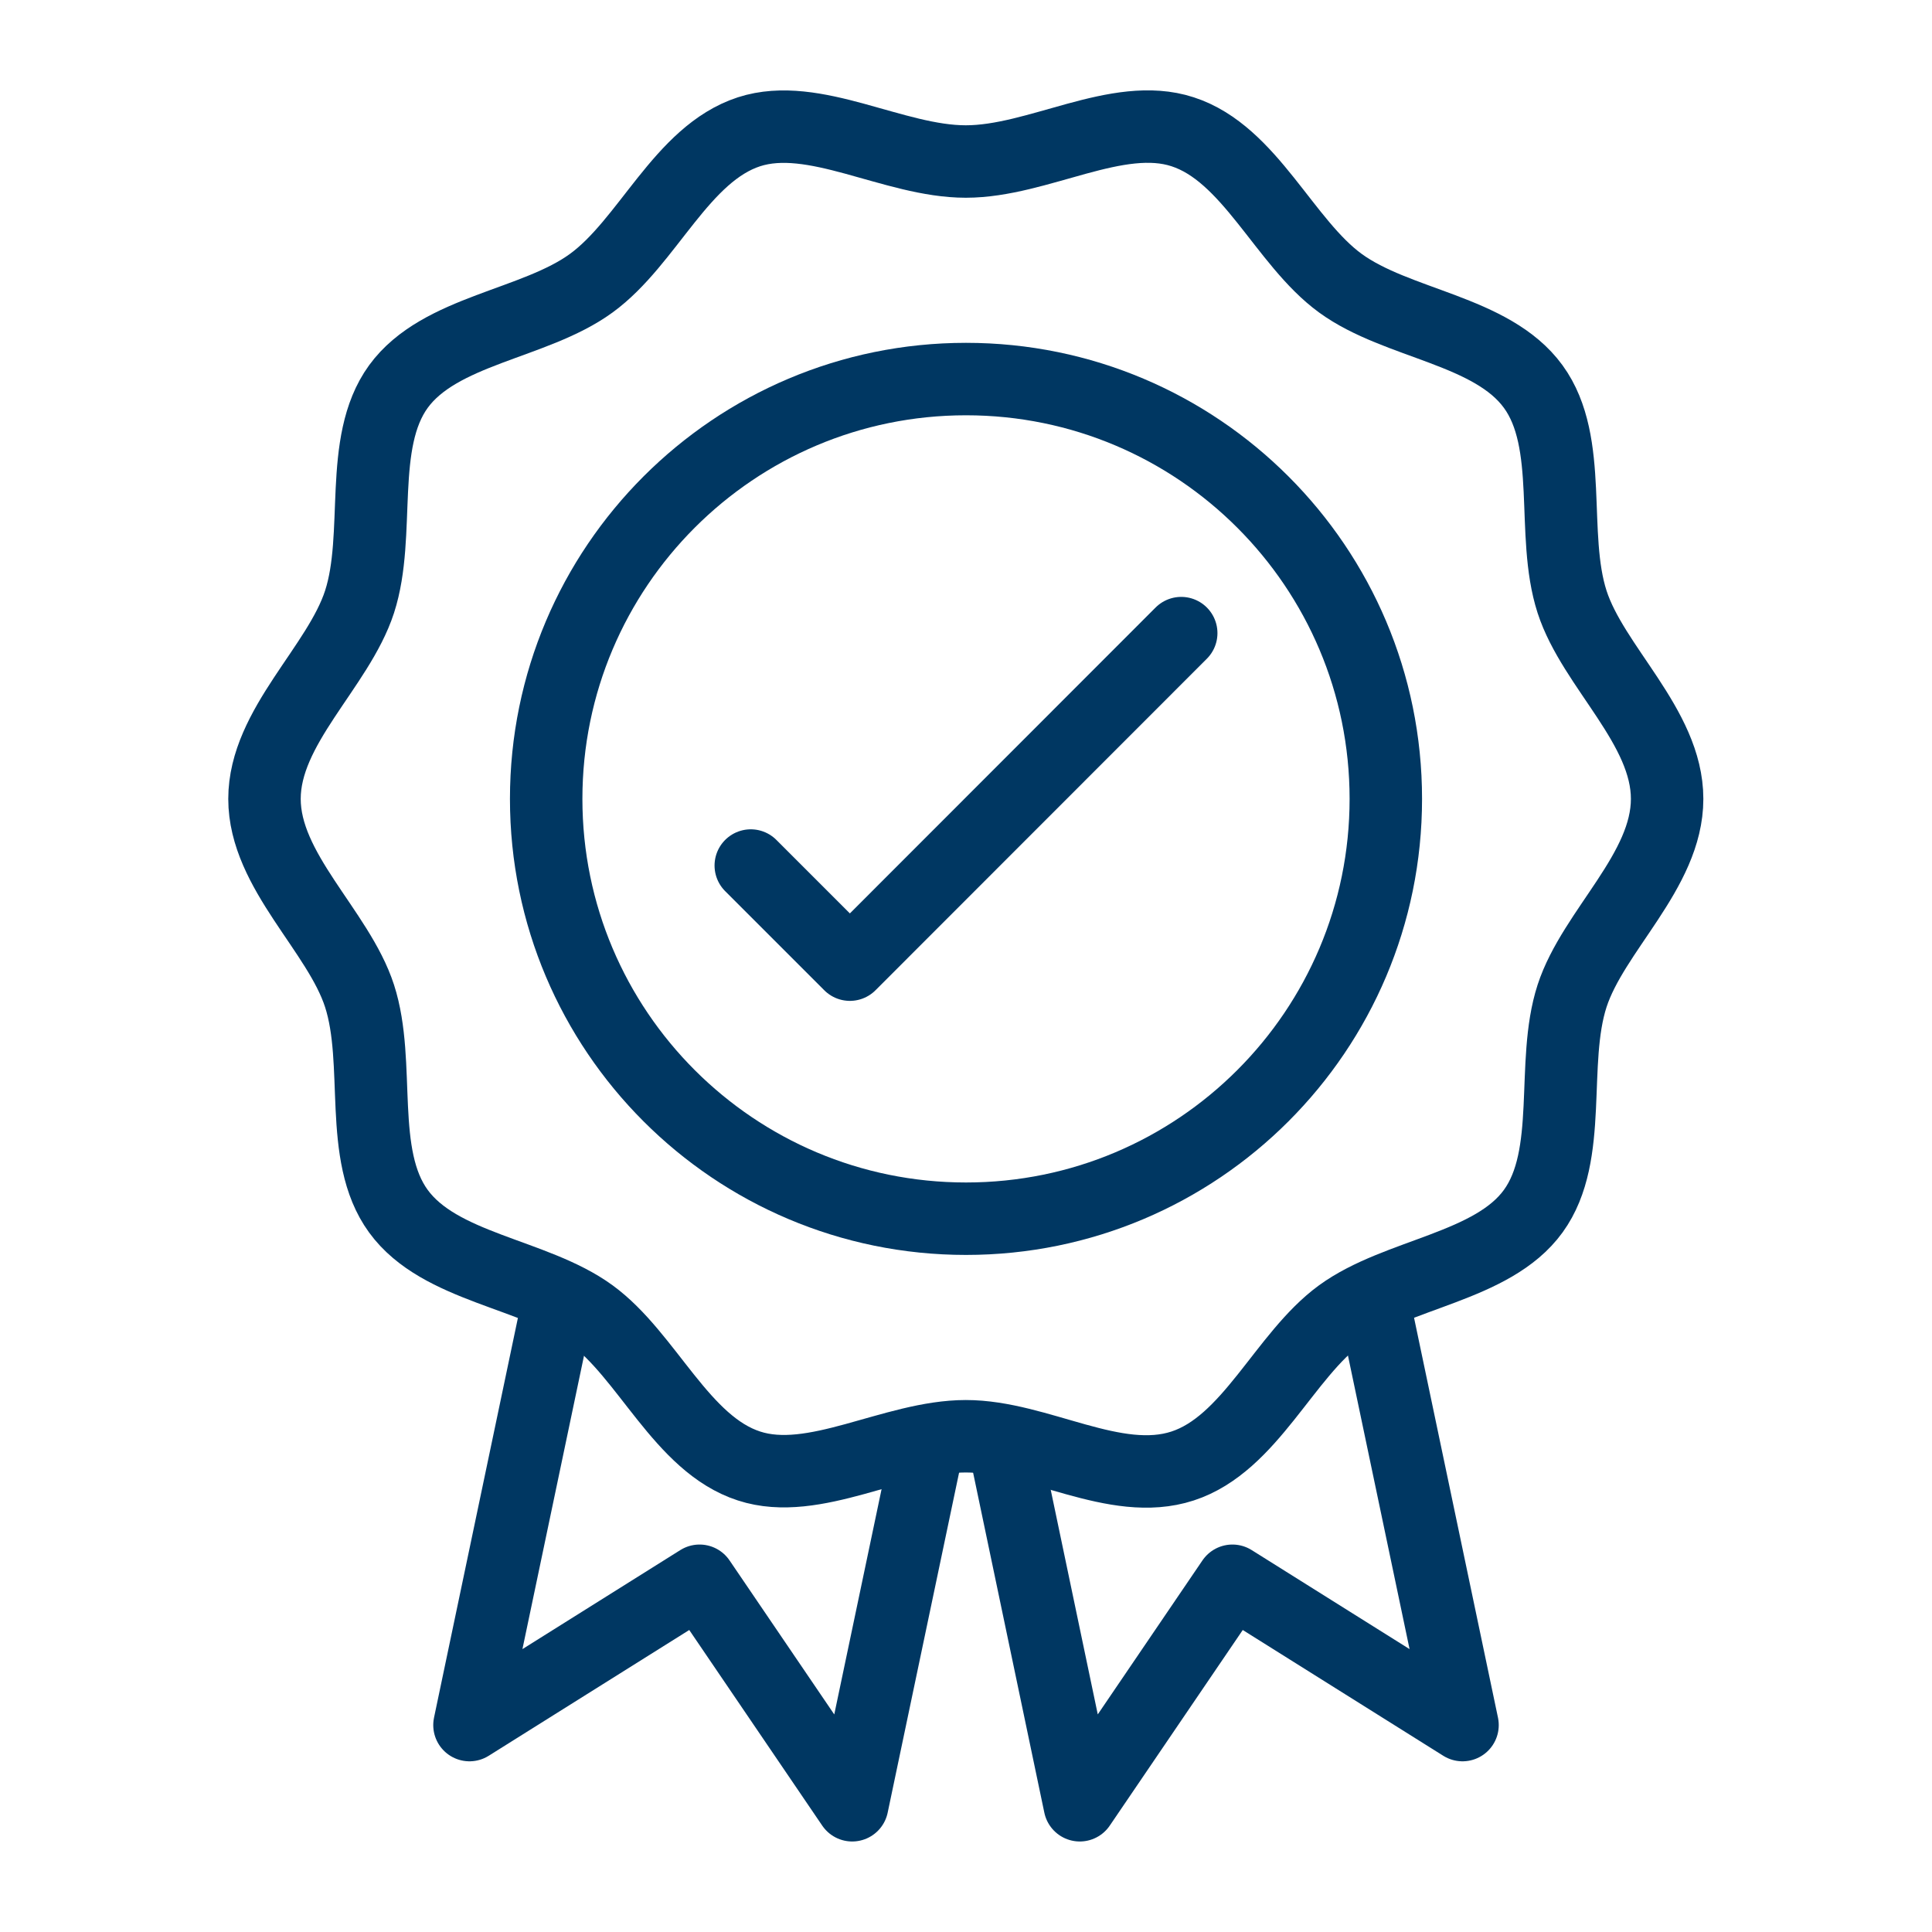
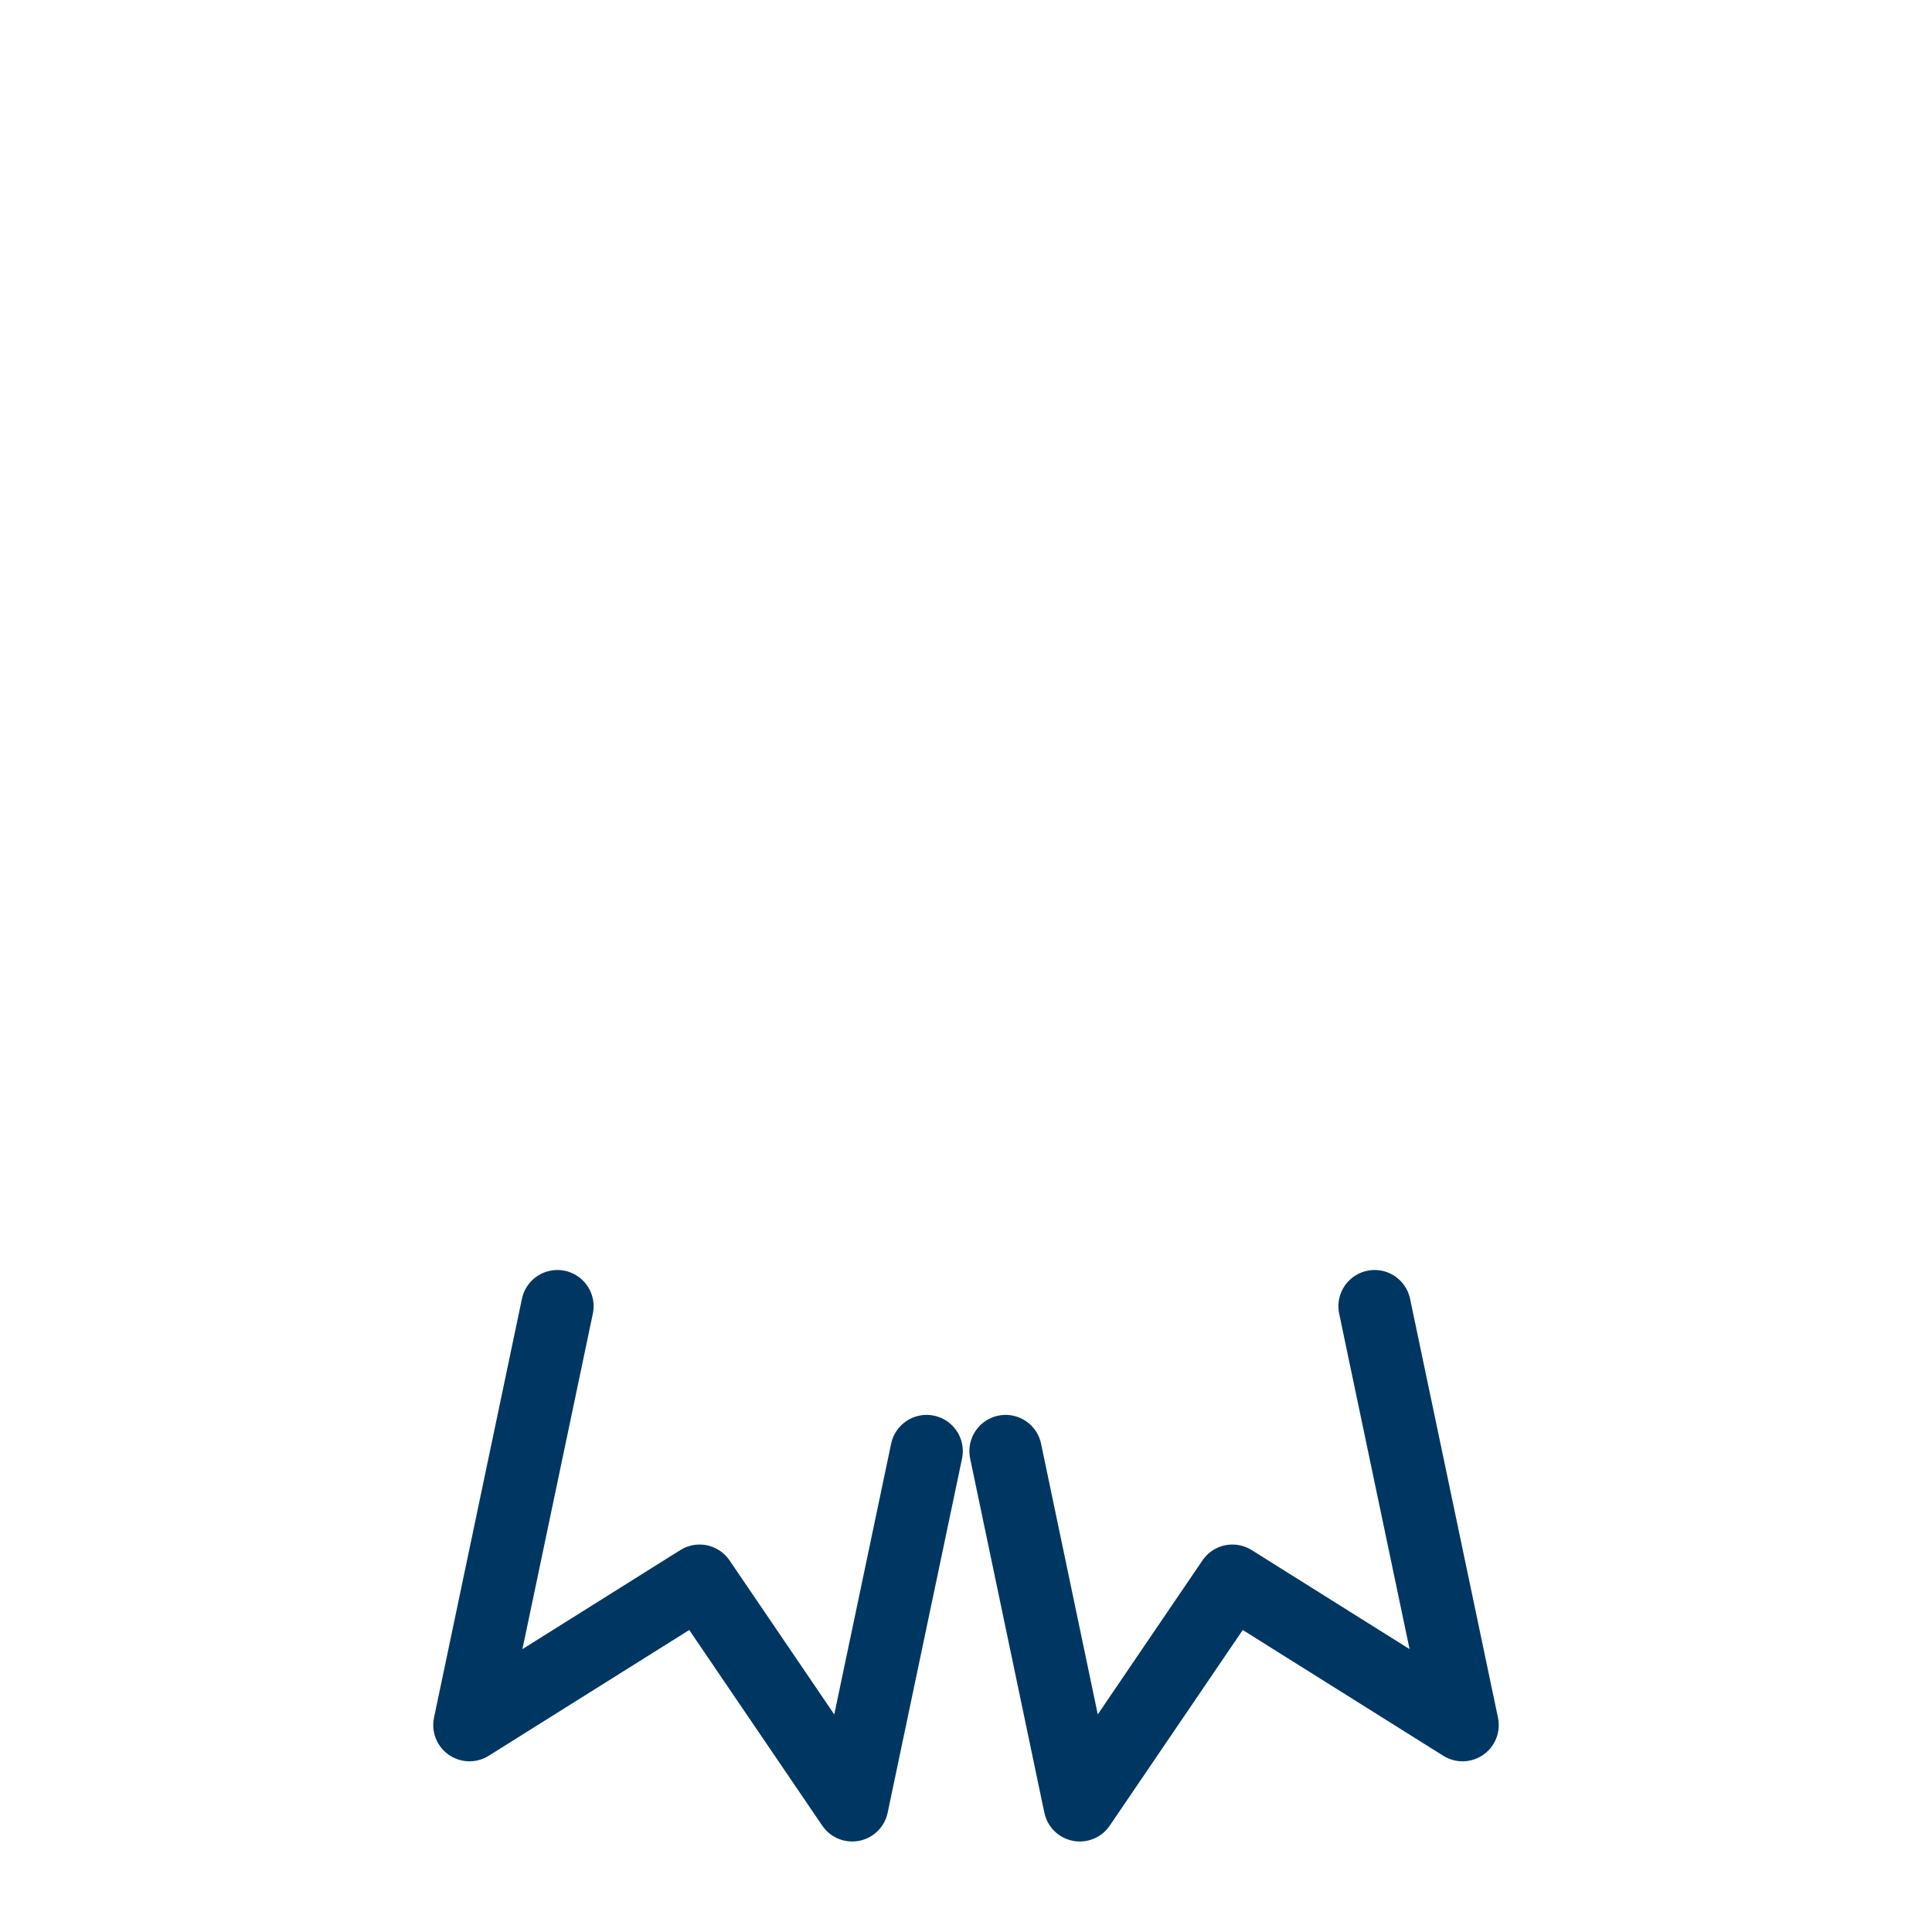
<svg xmlns="http://www.w3.org/2000/svg" width="40" height="40" viewBox="0 0 40 40" fill="none">
-   <path d="M20 25.232C24.8 25.232 28.692 21.34 28.692 16.54C28.692 11.74 24.8 7.848 20 7.848C15.2 7.848 11.308 11.74 11.308 16.54C11.308 21.34 15.2 25.232 20 25.232Z" stroke="#003762" stroke-width="1.5" stroke-linecap="round" stroke-linejoin="round" />
-   <path d="M15.544 17.92L17.596 19.972L24.456 13.108" stroke="#003762" stroke-width="1.5" stroke-linecap="round" stroke-linejoin="round" />
-   <path d="M34.516 16.54C34.516 18.036 32.988 19.268 32.548 20.62C32.096 22.016 32.588 23.912 31.744 25.076C30.9 26.24 28.928 26.36 27.752 27.216C26.588 28.064 25.884 29.896 24.484 30.352C23.084 30.808 21.492 29.736 19.996 29.736C18.5 29.736 16.856 30.792 15.508 30.352C14.112 29.9 13.404 28.064 12.24 27.216C11.064 26.36 9.104 26.252 8.248 25.076C7.4 23.912 7.896 22.02 7.444 20.62C7.008 19.272 5.476 18.036 5.476 16.54C5.476 15.044 7.004 13.812 7.444 12.46C7.896 11.064 7.404 9.168 8.248 8.004C9.104 6.828 11.064 6.72 12.24 5.864C13.416 5.008 14.108 3.184 15.508 2.728C16.856 2.292 18.5 3.344 19.996 3.344C21.492 3.344 23.136 2.288 24.484 2.728C25.88 3.18 26.588 5.016 27.752 5.864C28.928 6.72 30.888 6.828 31.744 8.004C32.592 9.168 32.096 11.06 32.548 12.46C32.984 13.808 34.516 15.044 34.516 16.54Z" stroke="#003762" stroke-width="1.5" stroke-linecap="round" stroke-linejoin="round" />
  <path d="M19.184 30.044L17.644 37.376L14.484 32.728L9.72 35.716L11.54 27.044" stroke="#003762" stroke-width="1.5" stroke-linecap="round" stroke-linejoin="round" />
  <path d="M20.82 30.044L22.356 37.376L25.516 32.728L30.28 35.716L28.46 27.044" stroke="#003762" stroke-width="1.5" stroke-linecap="round" stroke-linejoin="round" />
</svg>